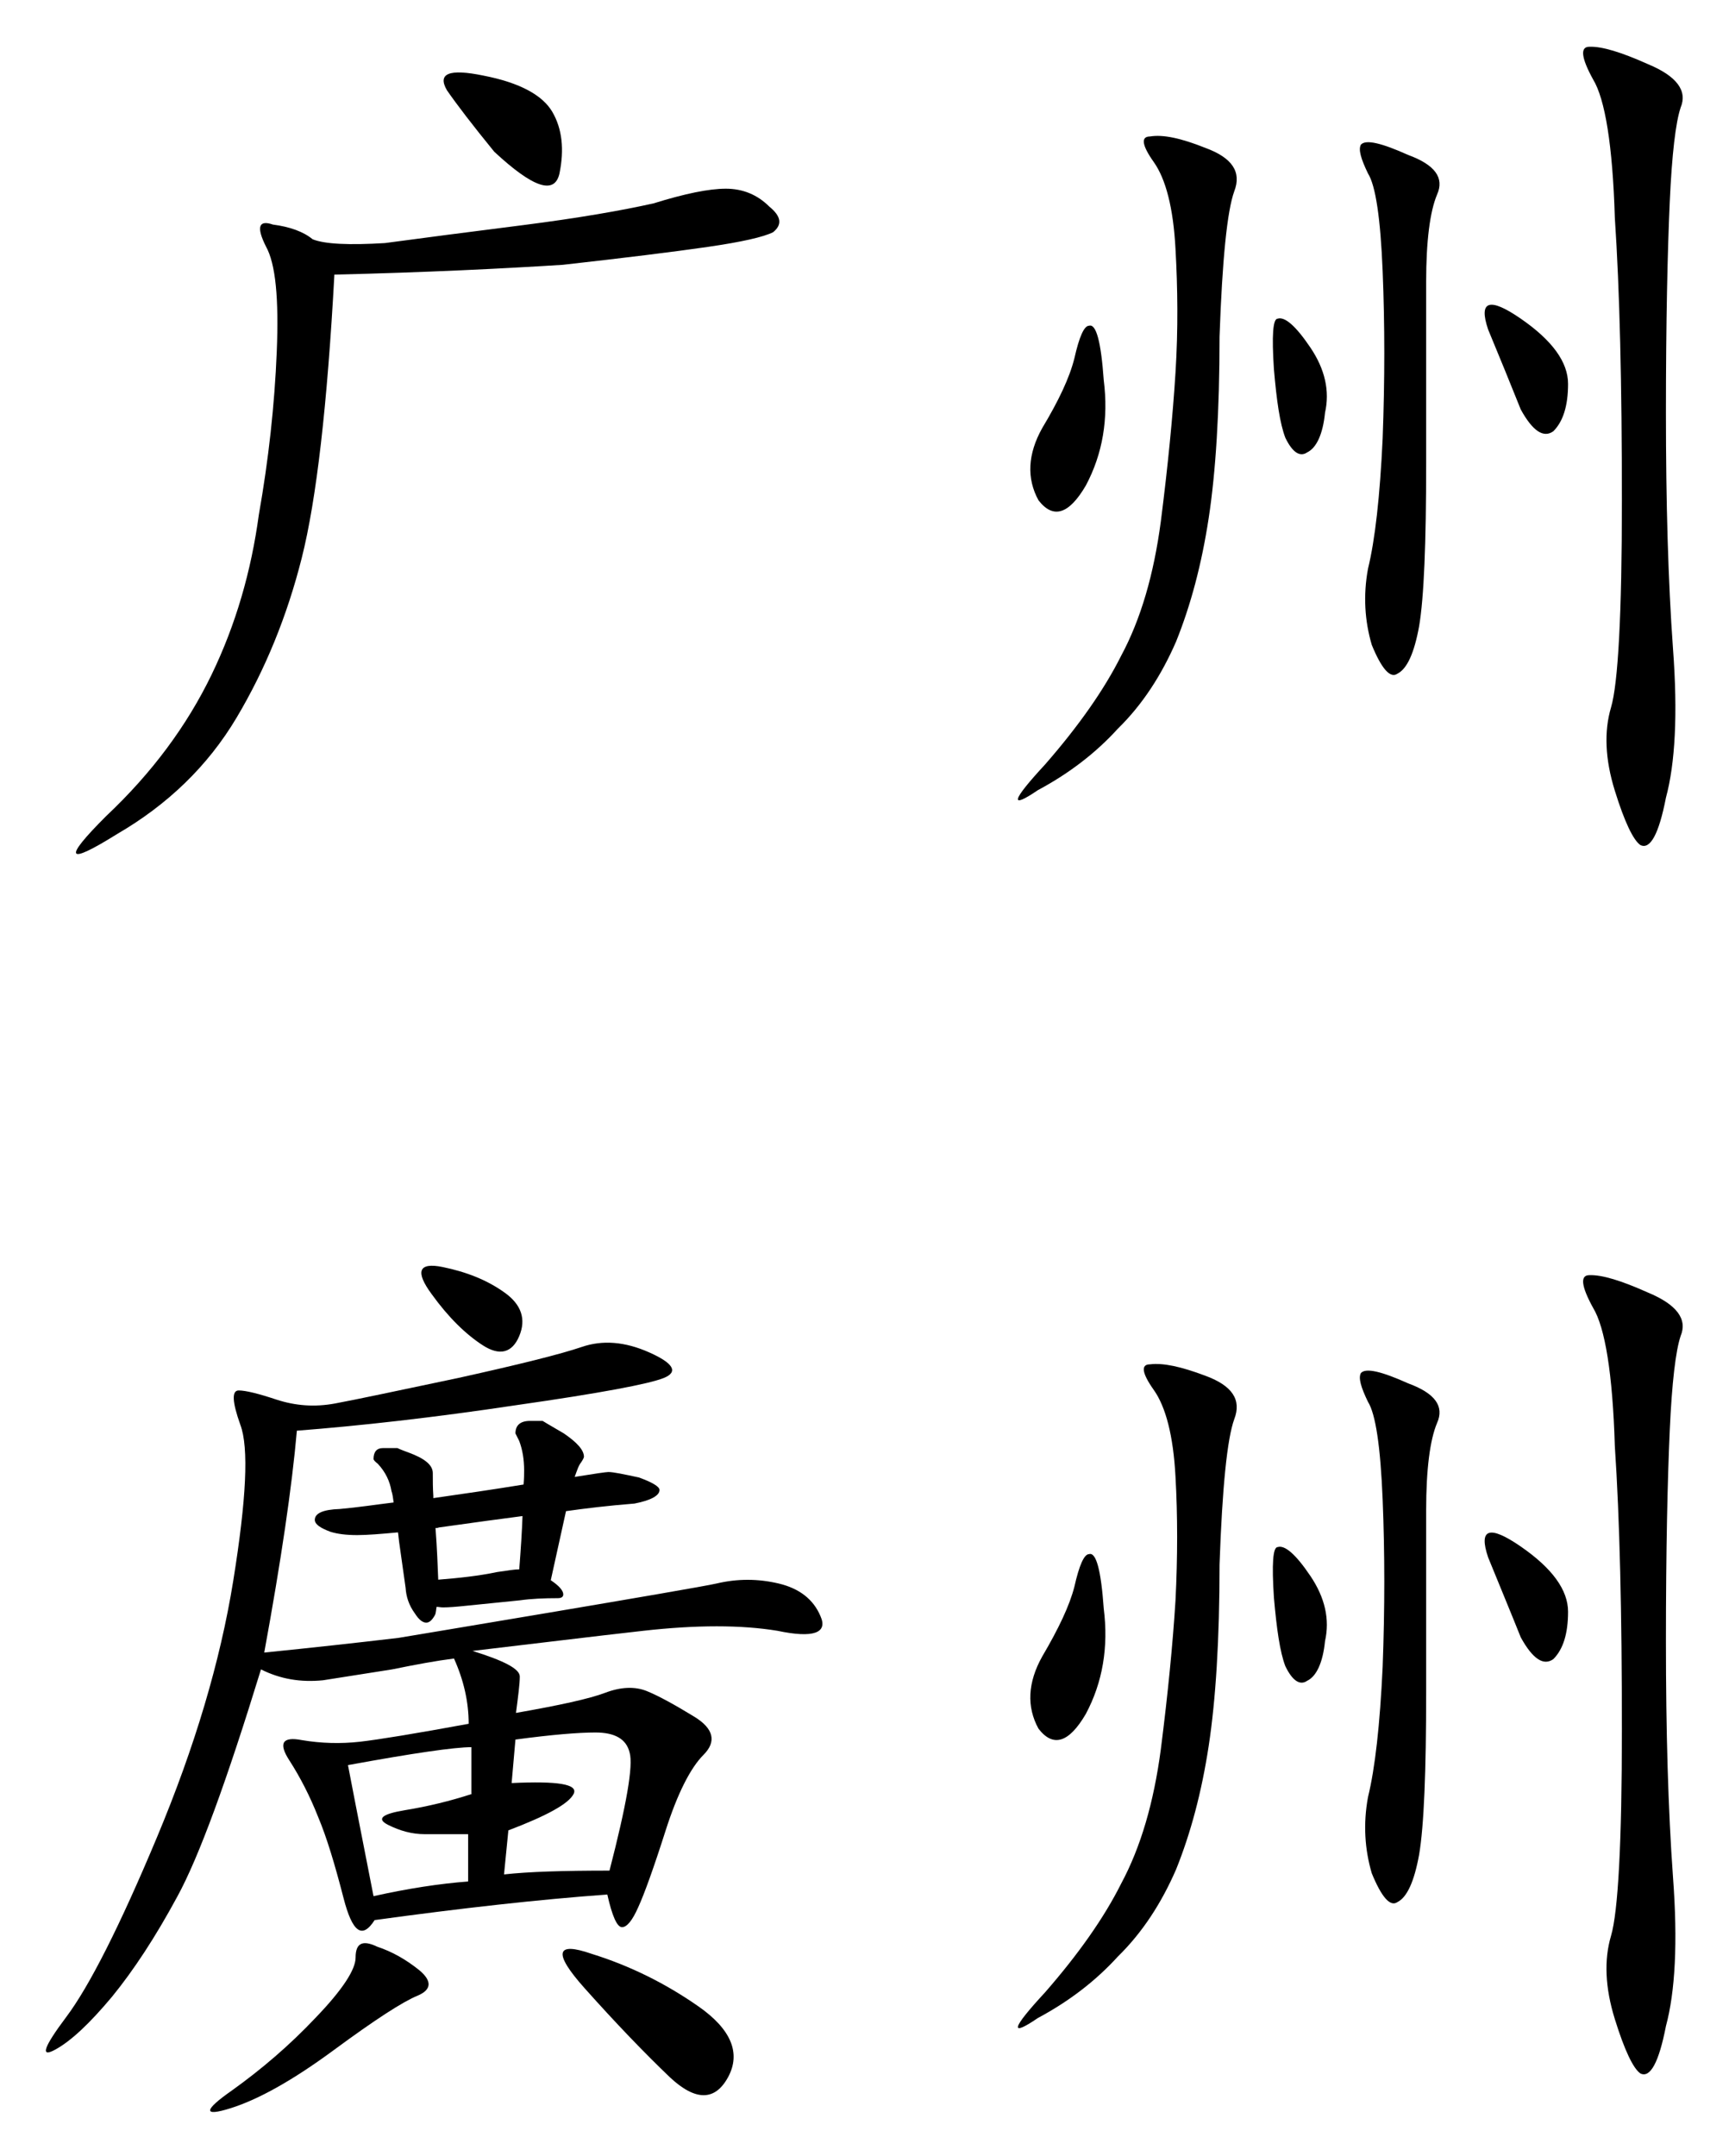
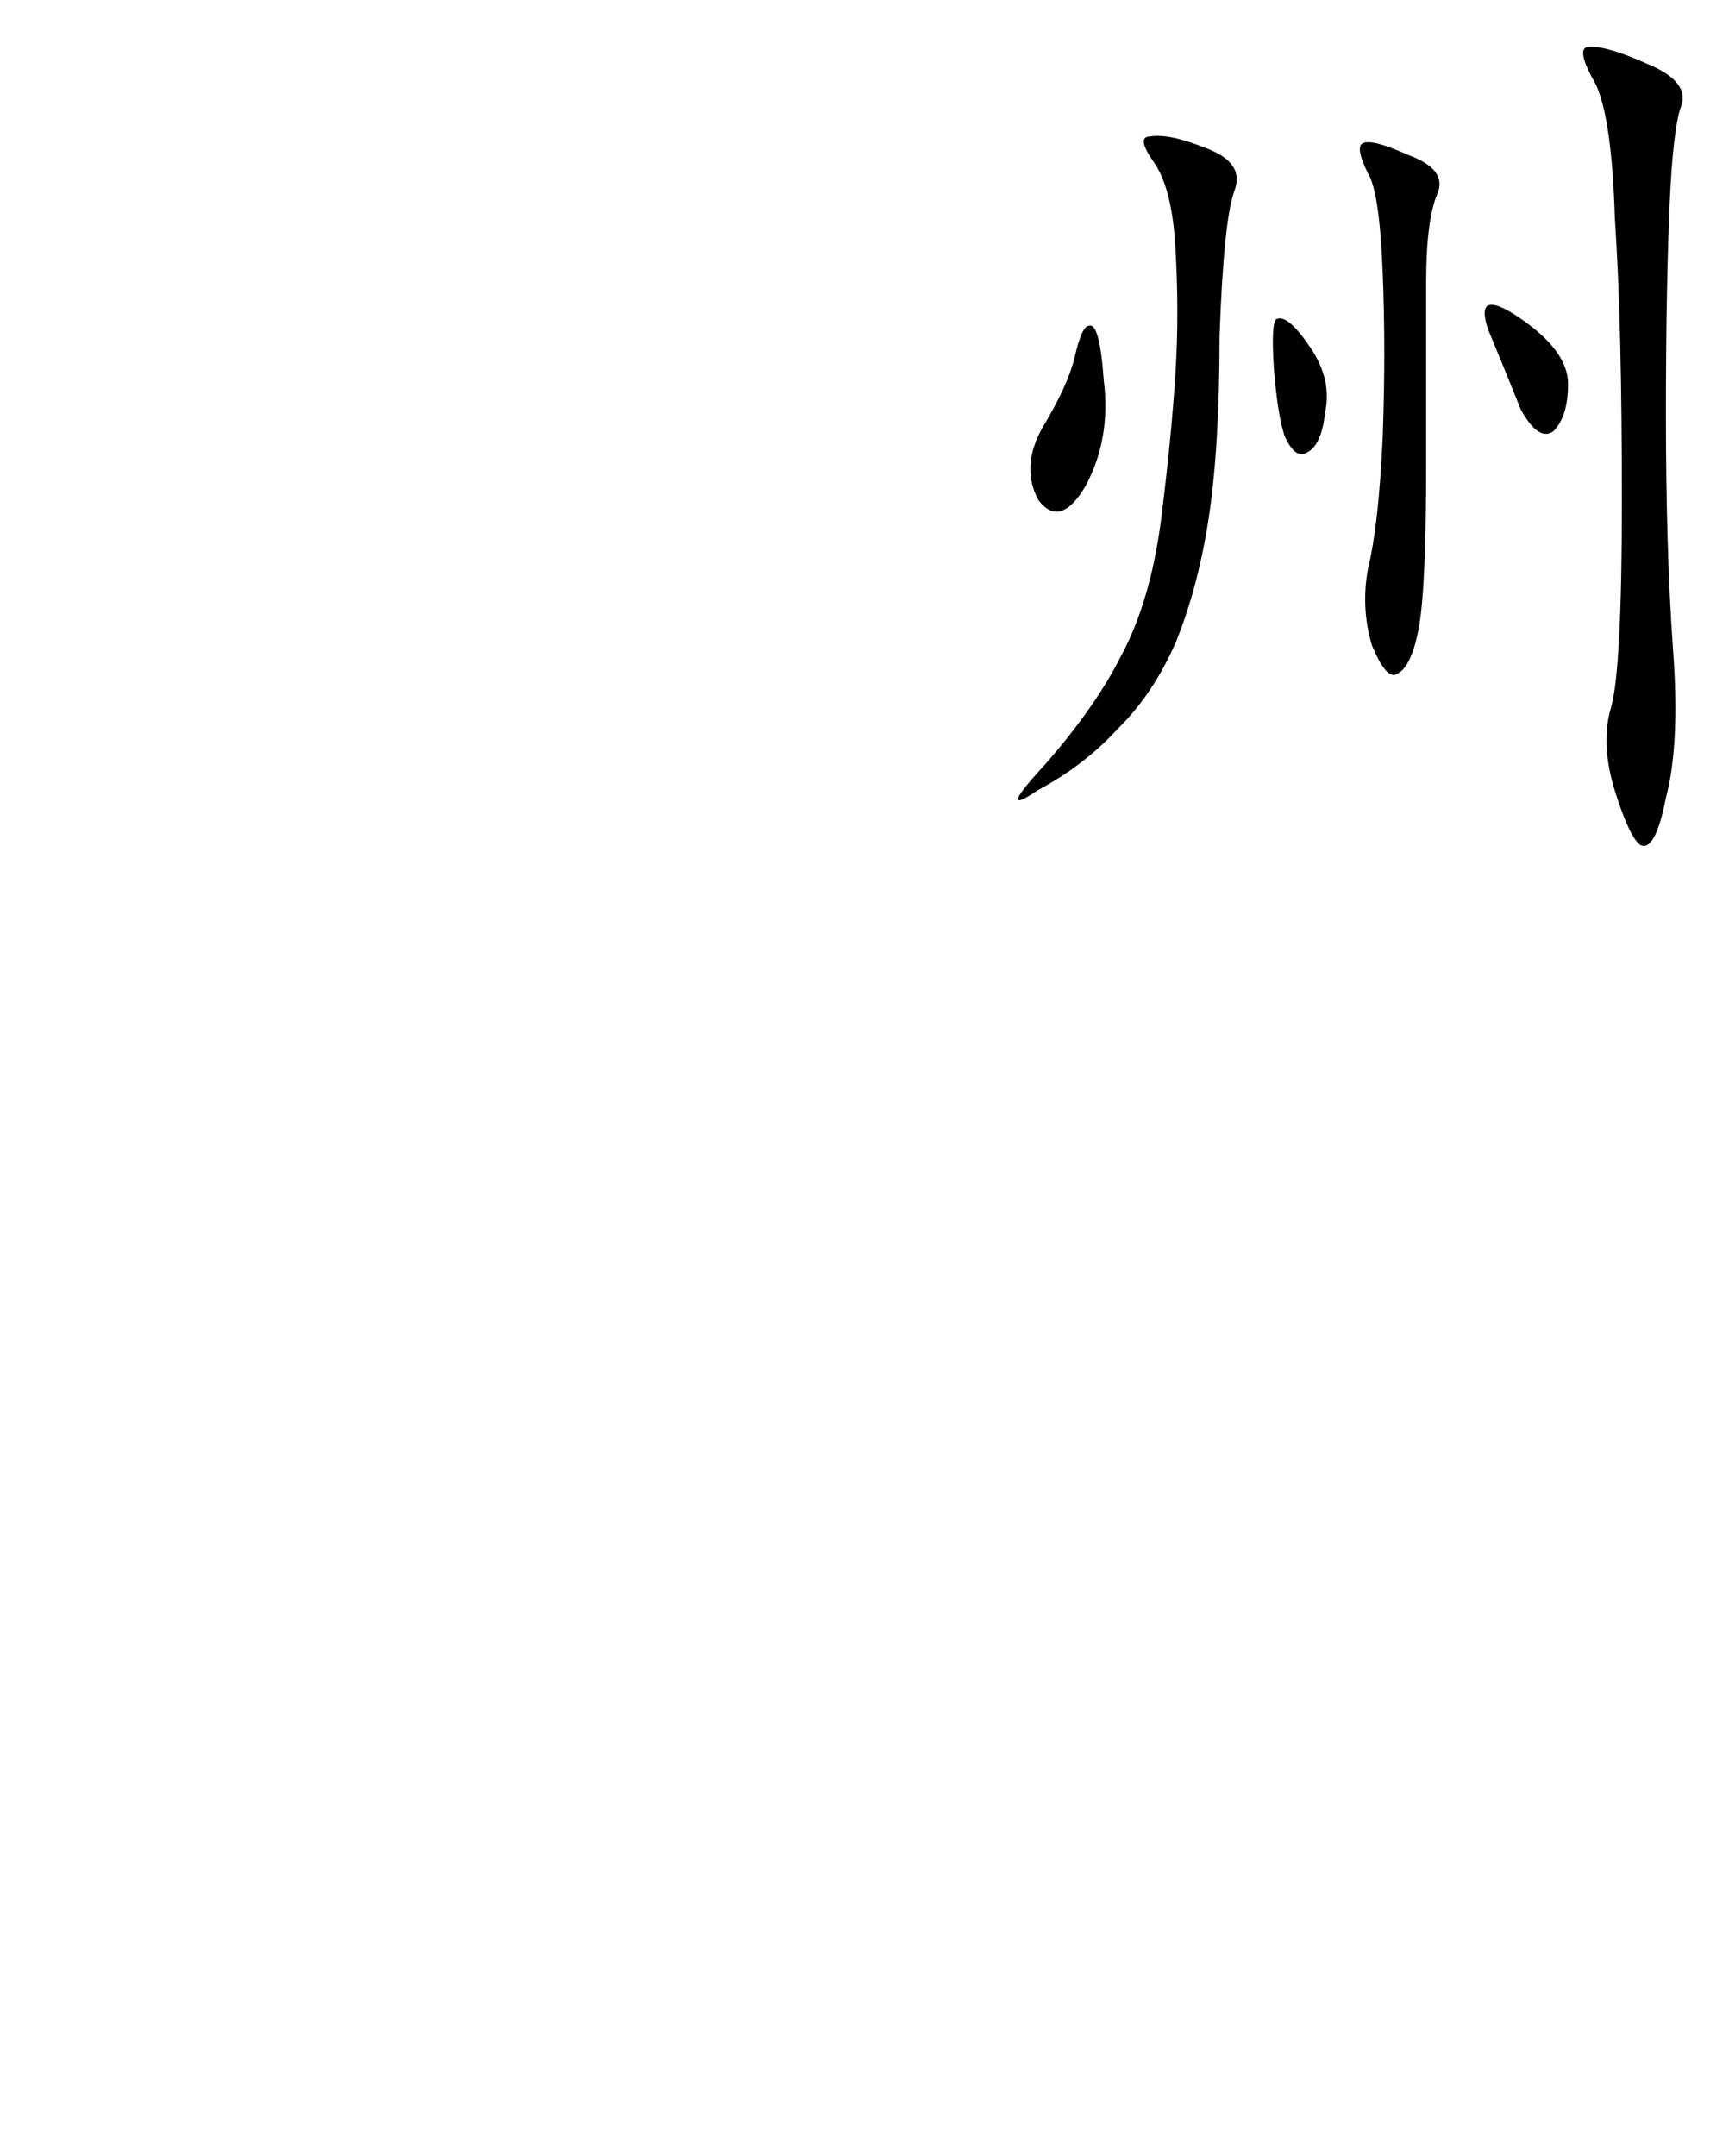
<svg xmlns="http://www.w3.org/2000/svg" version="1.1" x="0px" y="0px" viewBox="0 0 318 396.5">
-   <path d="M61.5,50.5c-1.3,24-3.3,41.4-6,52.1s-6.7,20.5-12,29.4s-12.7,16-22,21.4c-9.3,5.8-10,4.7-2-3.3  c8.5-8,14.9-16.7,19.4-26s7.3-19.1,8.7-29.4c1.8-10.2,2.9-20.2,3.3-30c0.4-9.8-0.2-16.2-2-19.4c-1.8-3.6-1.3-4.9,1.3-4  c3.1,0.4,5.6,1.3,7.3,2.7c2.2,0.9,6.7,1.1,13.3,0.7c6.7-0.9,15.1-2,25.4-3.3c10.2-1.3,18.2-2.7,24-4c5.8-1.8,10.2-2.7,13.3-2.7  s5.8,1.1,8,3.3c2.2,1.8,2.4,3.3,0.7,4.7c-1.8,0.9-5.8,1.8-12,2.7c-6.2,0.9-15.1,2-26.7,3.3C92.4,49.4,78.4,50.1,61.5,50.5z   M90.9,27.9c-4-4.9-6.9-8.7-8.7-11.3c-1.8-3.1,0.4-4,6.7-2.7c6.7,1.3,10.9,3.6,12.7,6.7s2.2,6.9,1.3,11.3  C102,35.9,98,34.5,90.9,27.9z" />
  <path d="M303.1,11.8c5.3,2.2,7.3,4.9,6,8c-0.9,2.7-1.6,8.5-2,17.4c-0.4,8.9-0.7,21.8-0.7,38.7  c0,16.5,0.4,30.9,1.3,43.4c0.9,12,0.4,21.1-1.3,27.4c-1.3,6.7-2.9,9.6-4.7,8.7c-1.3-0.9-2.9-4.2-4.7-10c-1.8-5.8-2-10.9-0.7-15.3  c1.3-4.4,2-17.1,2-38c0-21.4-0.4-38.7-1.3-52.1c-0.4-13.3-1.8-21.8-4-25.4c-2.2-4-2.4-6-0.7-6C294.6,8.5,298.2,9.6,303.1,11.8z   M221.7,27.2c4.9,1.8,6.7,4.4,5.3,8c-1.3,3.6-2.2,12.5-2.7,26.7c0,13.8-0.7,24.9-2,33.4c-1.3,8.5-3.3,16-6,22.7  c-2.7,6.2-6.2,11.6-10.7,16c-4,4.4-8.9,8.2-14.7,11.3c-5.3,3.6-4.9,2,1.3-4.7c6.2-7.1,10.9-13.8,14-20c3.6-6.7,6-14.9,7.3-24.7  c1.3-10.2,2.2-19.4,2.7-27.4s0.4-15.6,0-22.7c-0.4-7.6-1.8-12.9-4-16s-2.4-4.7-0.7-4.7C213.9,24.7,217.2,25.4,221.7,27.2z M259,28.5  c4.9,1.8,6.7,4.2,5.3,7.3c-1.3,3.1-2,8.5-2,16v33.4c0,14.7-0.4,24.7-1.3,30c-0.9,4.9-2.2,7.8-4,8.7c-1.3,0.9-2.9-0.9-4.7-5.3  c-1.3-4.4-1.6-9.1-0.7-14c1.3-5.3,2.2-13.3,2.7-24c0.4-10.7,0.4-20.9,0-30.7c-0.4-9.8-1.3-15.8-2.7-18c-1.3-2.7-1.8-4.4-1.3-5.3  C251.2,25.6,254.1,26.3,259,28.5z M197.6,65.9c0.9-4,1.8-6,2.7-6c1.3-0.4,2.2,2.9,2.7,10c0.9,7.1-0.2,13.6-3.3,19.4  c-3.1,5.3-6,6.2-8.7,2.7c-2.2-4-2-8.5,0.7-13.3C194.7,73.7,196.7,69.5,197.6,65.9z M273.7,60.6c-1.8-5.3,0.2-6,6-2s8.7,8,8.7,12  s-0.9,6.9-2.7,8.7c-1.8,1.3-3.8,0-6-4C277.9,70.8,275.9,65.9,273.7,60.6z M234.3,67.9c-0.4-6.2-0.2-9.3,0.7-9.3  c1.3-0.4,3.3,1.3,6,5.3s3.6,8,2.7,12c-0.4,4-1.6,6.5-3.3,7.3c-1.3,0.9-2.7,0-4-2.7C235.4,77.9,234.8,73.7,234.3,67.9z" />
-   <path d="M303.1,237.7c5.3,2.2,7.3,4.9,6,8c-0.9,2.7-1.6,8.5-2,17.4c-0.4,8.9-0.7,21.8-0.7,38.7  c0,16.5,0.4,30.9,1.3,43.4c0.9,12,0.4,21.1-1.3,27.4c-1.3,6.7-2.9,9.6-4.7,8.7c-1.3-0.9-2.9-4.2-4.7-10s-2-10.9-0.7-15.3  c1.3-4.4,2-17.1,2-38c0-21.4-0.4-38.7-1.3-52.1c-0.4-13.3-1.8-21.8-4-25.4c-2.2-4-2.4-6-0.7-6C294.6,234.4,298.2,235.5,303.1,237.7z   M221.7,253c4.9,1.8,6.7,4.4,5.3,8c-1.3,3.6-2.2,12.5-2.7,26.7c0,13.8-0.7,24.9-2,33.4c-1.3,8.5-3.3,16-6,22.7  c-2.7,6.2-6.2,11.6-10.7,16c-4,4.4-8.9,8.2-14.7,11.3c-5.3,3.6-4.9,2,1.3-4.7c6.2-7.1,10.9-13.8,14-20c3.6-6.7,6-14.9,7.3-24.7  c1.3-10.2,2.2-19.4,2.7-27.4c0.4-8,0.4-15.6,0-22.7c-0.4-7.6-1.8-12.9-4-16s-2.4-4.7-0.7-4.7C213.9,250.6,217.2,251.3,221.7,253z   M259,254.4c4.9,1.8,6.7,4.2,5.3,7.3c-1.3,3.1-2,8.5-2,16v33.4c0,14.7-0.4,24.7-1.3,30c-0.9,4.9-2.2,7.8-4,8.7  c-1.3,0.9-2.9-0.9-4.7-5.3c-1.3-4.4-1.6-9.1-0.7-14c1.3-5.3,2.2-13.3,2.7-24c0.4-10.7,0.4-20.9,0-30.7c-0.4-9.8-1.3-15.8-2.7-18  c-1.3-2.7-1.8-4.4-1.3-5.3C251.2,251.5,254.1,252.2,259,254.4z M197.6,291.8c0.9-4,1.8-6,2.7-6c1.3-0.4,2.2,2.9,2.7,10  c0.9,7.1-0.2,13.6-3.3,19.4c-3.1,5.3-6,6.2-8.7,2.7c-2.2-4-2-8.5,0.7-13.3C194.7,299.5,196.7,295.3,197.6,291.8z M273.7,286.4  c-1.8-5.3,0.2-6,6-2c5.8,4,8.7,8,8.7,12c0,4-0.9,6.9-2.7,8.7c-1.8,1.3-3.8,0-6-4C277.9,296.6,275.9,291.8,273.7,286.4z M234.3,293.8  c-0.4-6.2-0.2-9.3,0.7-9.3c1.3-0.4,3.3,1.3,6,5.3c2.7,4,3.6,8,2.7,12c-0.4,4-1.6,6.5-3.3,7.3c-1.3,0.9-2.7,0-4-2.7  C235.4,303.8,234.8,299.5,234.3,293.8z" />
-   <path d="M116.7,276.5c3.1-0.6,4.6-1.5,4.6-2.5c0-0.6-1.3-1.4-3.8-2.3c-2.8-0.6-4.7-1-5.6-1c-0.4,0-2.5,0.3-6.2,0.9  c0.4-1.1,0.7-2.1,1.2-2.7c0.4-0.6,0.5-0.9,0.5-1c0-1.2-1.2-2.6-3.7-4.3c-2.6-1.5-3.9-2.3-3.9-2.3s-0.8,0-2.3,0  c-1.8,0-2.7,0.8-2.7,2.3l0.7,1.4c0.6,1.6,0.9,3.4,0.9,5.4c0,0.6,0,1.5-0.1,2.6c-5.5,0.9-11,1.7-16.6,2.5c0-0.1,0-0.2,0-0.4  c-0.1-1.4-0.1-2.8-0.1-4.2c0-1.5-1.5-2.7-4.5-3.8c-1.4-0.5-2-0.8-2-0.8s-0.9,0-2.7,0c-1.1,0-1.7,0.7-1.7,2c0,0.2,0.3,0.5,0.8,0.9  c1.4,1.5,2.2,3.2,2.5,5c0.2,0.5,0.3,1.4,0.4,2.1c-3.3,0.4-6.5,0.9-9.9,1.2c-3.1,0.1-4.6,0.8-4.6,2c0,0.8,1,1.5,2.9,2.2  c1.3,0.4,2.9,0.6,4.9,0.6c1.8,0,4.3-0.2,7.5-0.5c0.1,0.6,0.1,1,0.2,1.7l1.2,8.5c0.1,1.6,0.6,3.2,1.7,4.7c0.7,1.1,1.4,1.7,2.1,1.7  c0.6,0,1.1-0.5,1.6-1.4c0.2-0.4,0.2-1,0.3-1.5c0.4,0,0.7,0.1,1.2,0.1c1,0,2.3-0.1,4.2-0.3l9.9-1c2.1-0.3,4.5-0.4,7-0.4  c0.6,0,1-0.2,1-0.7c0-0.7-0.8-1.6-2.3-2.6l2.8-12.7C107.6,277.4,111.7,276.9,116.7,276.5z M95.5,288.6c-0.8,0-2.1,0.2-4.1,0.5  c-3.3,0.7-7,1.1-10.8,1.4c-0.1-2.4-0.2-5.6-0.5-9.5c0.2,0,0.4,0,0.6-0.1c6.4-0.9,11.5-1.6,15.4-2.1C96,281.6,95.8,284.8,95.5,288.6z   M79.4,238c-3.1-4.2-2.4-5.9,2-5c4.4,0.9,8.2,2.4,11.4,4.7c3.1,2.2,4,4.9,2.7,8c-1.3,3.1-3.6,3.7-6.7,1.7  C85.7,245.4,82.5,242.3,79.4,238z M76.8,367c-2.7,1.1-7.8,4.4-15.4,10c-7.6,5.6-13.9,9.1-19,10.7c-5.1,1.6-5,0.4,0.3-3.3  c5.3-3.8,10.5-8.2,15.4-13.4c4.9-5.1,7.3-8.8,7.3-11c0-2.7,1.3-3.3,4-2c2.7,0.9,5.2,2.3,7.7,4.3C79.5,364.3,79.4,365.9,76.8,367z   M133.9,382c-2.4,4.4-6,4.4-10.7,0c-4.7-4.5-9.9-9.9-15.7-16.4c-5.8-6.5-5.3-8.6,1.3-6.3c7.1,2.2,13.7,5.5,19.7,9.7  C134.5,373.2,136.3,377.6,133.9,382z M150.9,297.2c-1.3-3.1-3.9-5.1-7.7-6c-3.8-0.9-7.6-0.9-11.4,0c-3.8,0.9-58.5,10-58.5,10  c-7.6,0.9-15.8,1.8-24.7,2.7c3.1-16.9,5.1-30.5,6-40.8c11.6-0.9,25.1-2.4,40.4-4.7c15.4-2.2,24.4-3.9,27.1-5  c2.7-1.1,1.8-2.7-2.7-4.7c-4.5-2-8.6-2.3-12.4-1c-3.8,1.3-11.4,3.2-22.7,5.7c-11.4,2.4-18.9,4-22.7,4.7c-3.8,0.7-7.3,0.4-10.7-0.7  c-3.3-1.1-5.7-1.7-7-1.7c-1.3,0-1.2,2.1,0.3,6.3c1.6,4.2,1.1,13.8-1.3,28.7c-2.4,14.9-7.1,30.6-14,47.1  c-6.9,16.5-12.5,27.5-16.7,33.1c-4.2,5.6-4.9,7.6-2,6c2.9-1.6,6.3-4.8,10.4-9.7c4-4.9,8-11,12-18.4c4-7.3,9.1-21.3,15.4-41.8  c3.6,1.8,7.3,2.4,11.4,2l12.7-2c4.4-0.9,8.2-1.6,11.4-2c1.8,4,2.7,8,2.7,12c-9.8,1.8-16.5,2.9-20,3.3c-3.6,0.4-7.1,0.3-10.7-0.3  c-3.6-0.7-4.3,0.6-2.3,3.7c2,3.1,3.8,6.6,5.3,10.4c1.6,3.8,3.1,8.8,4.7,15c1.6,6.2,3.4,7.6,5.7,4c16-2.2,30.3-3.8,42.8-4.7  c0.9,4,1.8,6,2.7,6c0.9,0,1.9-1.2,3-3.7c1.1-2.4,2.8-7.1,5-14c2.2-6.9,4.6-11.6,7-14c2.4-2.4,1.9-4.8-1.7-7  c-3.6-2.2-6.5-3.8-8.7-4.7c-2.2-0.9-4.8-0.8-7.7,0.3c-2.9,1.1-8.4,2.3-16.4,3.7c0.4-3.1,0.7-5.3,0.7-6.7s-2.9-2.9-8.7-4.7  c11.1-1.3,21.6-2.6,31.4-3.7c9.8-1.1,18-1.1,24.7,0C149.6,301.3,152.3,300.3,150.9,297.2z M93.5,336.6c7.1-2.7,11.1-4.9,12-6.7  c0.9-1.8-2.9-2.4-11.4-2l0.7-8c6.7-0.9,11.6-1.3,14.7-1.3c3.6,0,5.7,1.2,6.3,3.7c0.7,2.4-0.6,9.7-3.7,21.7c-8.5,0-14.9,0.2-19.4,0.7  L93.5,336.6z M86.8,329.9c-4,1.3-8.1,2.3-12.4,3c-4.2,0.7-5.2,1.6-3,2.7c2.2,1.1,4.4,1.7,6.7,1.7h8v8.7c-5.3,0.4-11.1,1.3-17.4,2.7  c-1.3-6.7-2.9-14.7-4.7-24.1c12-2.2,19.6-3.3,22.7-3.3V329.9z" />
</svg>